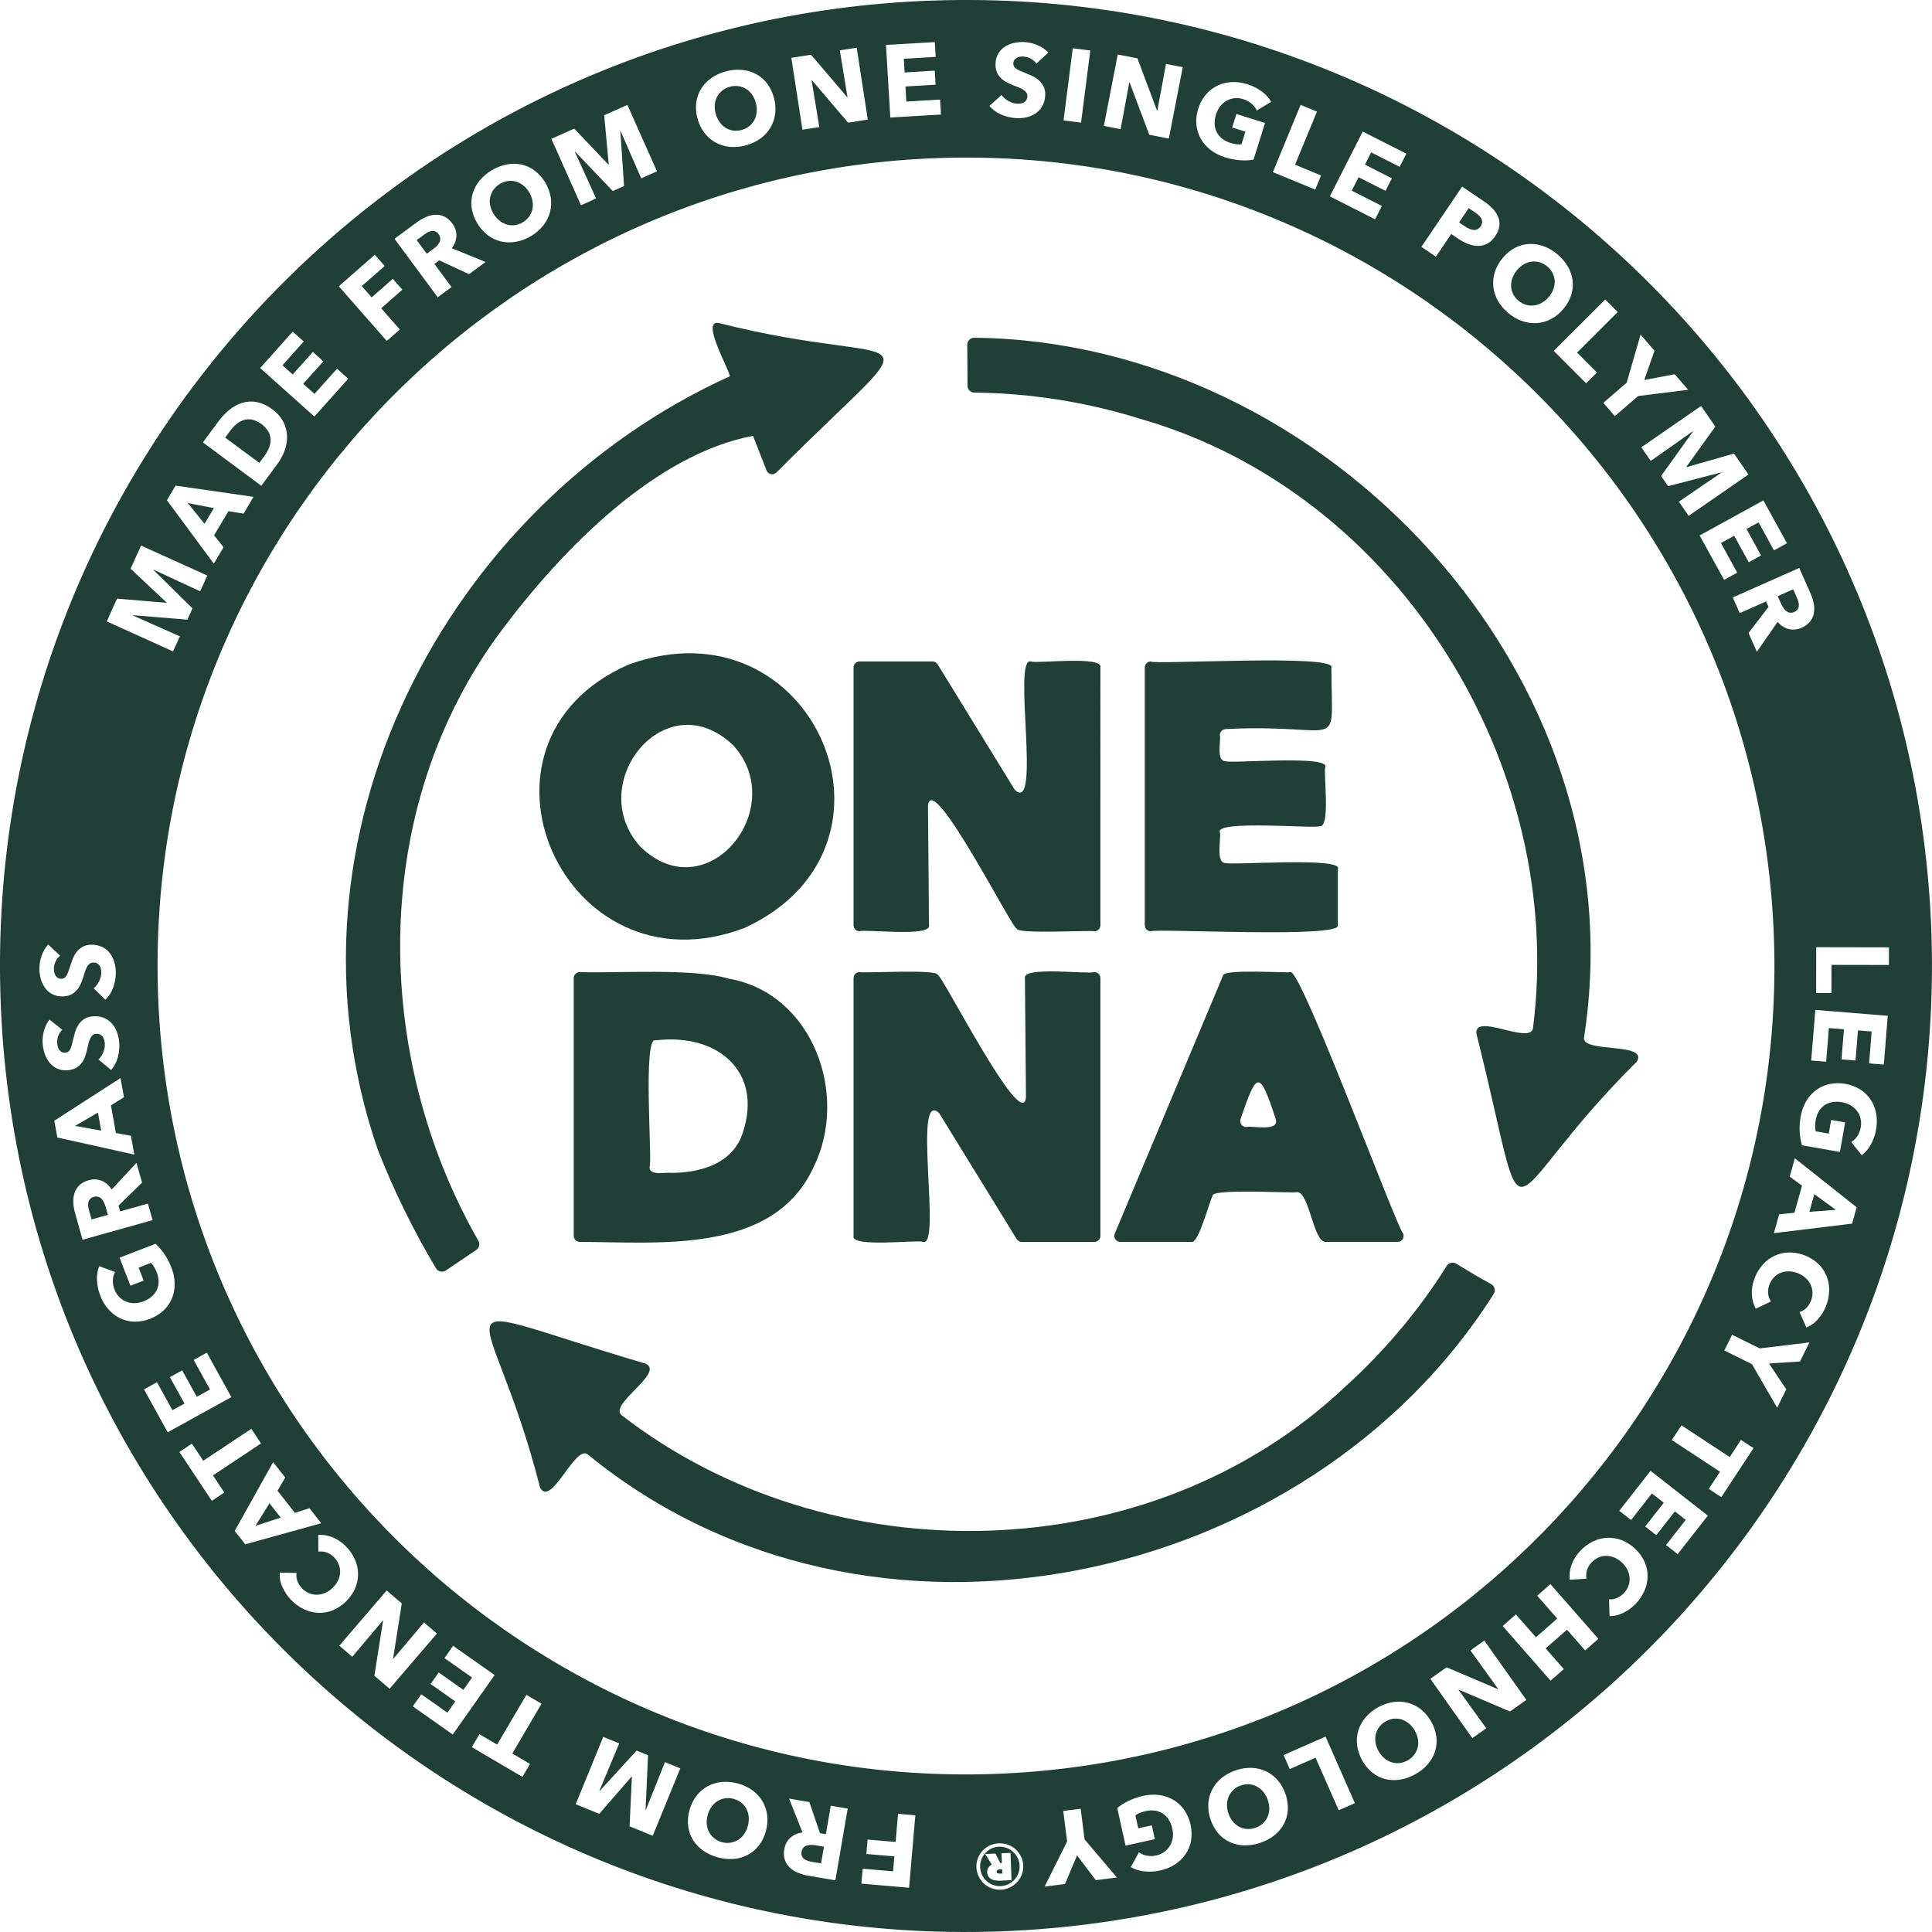
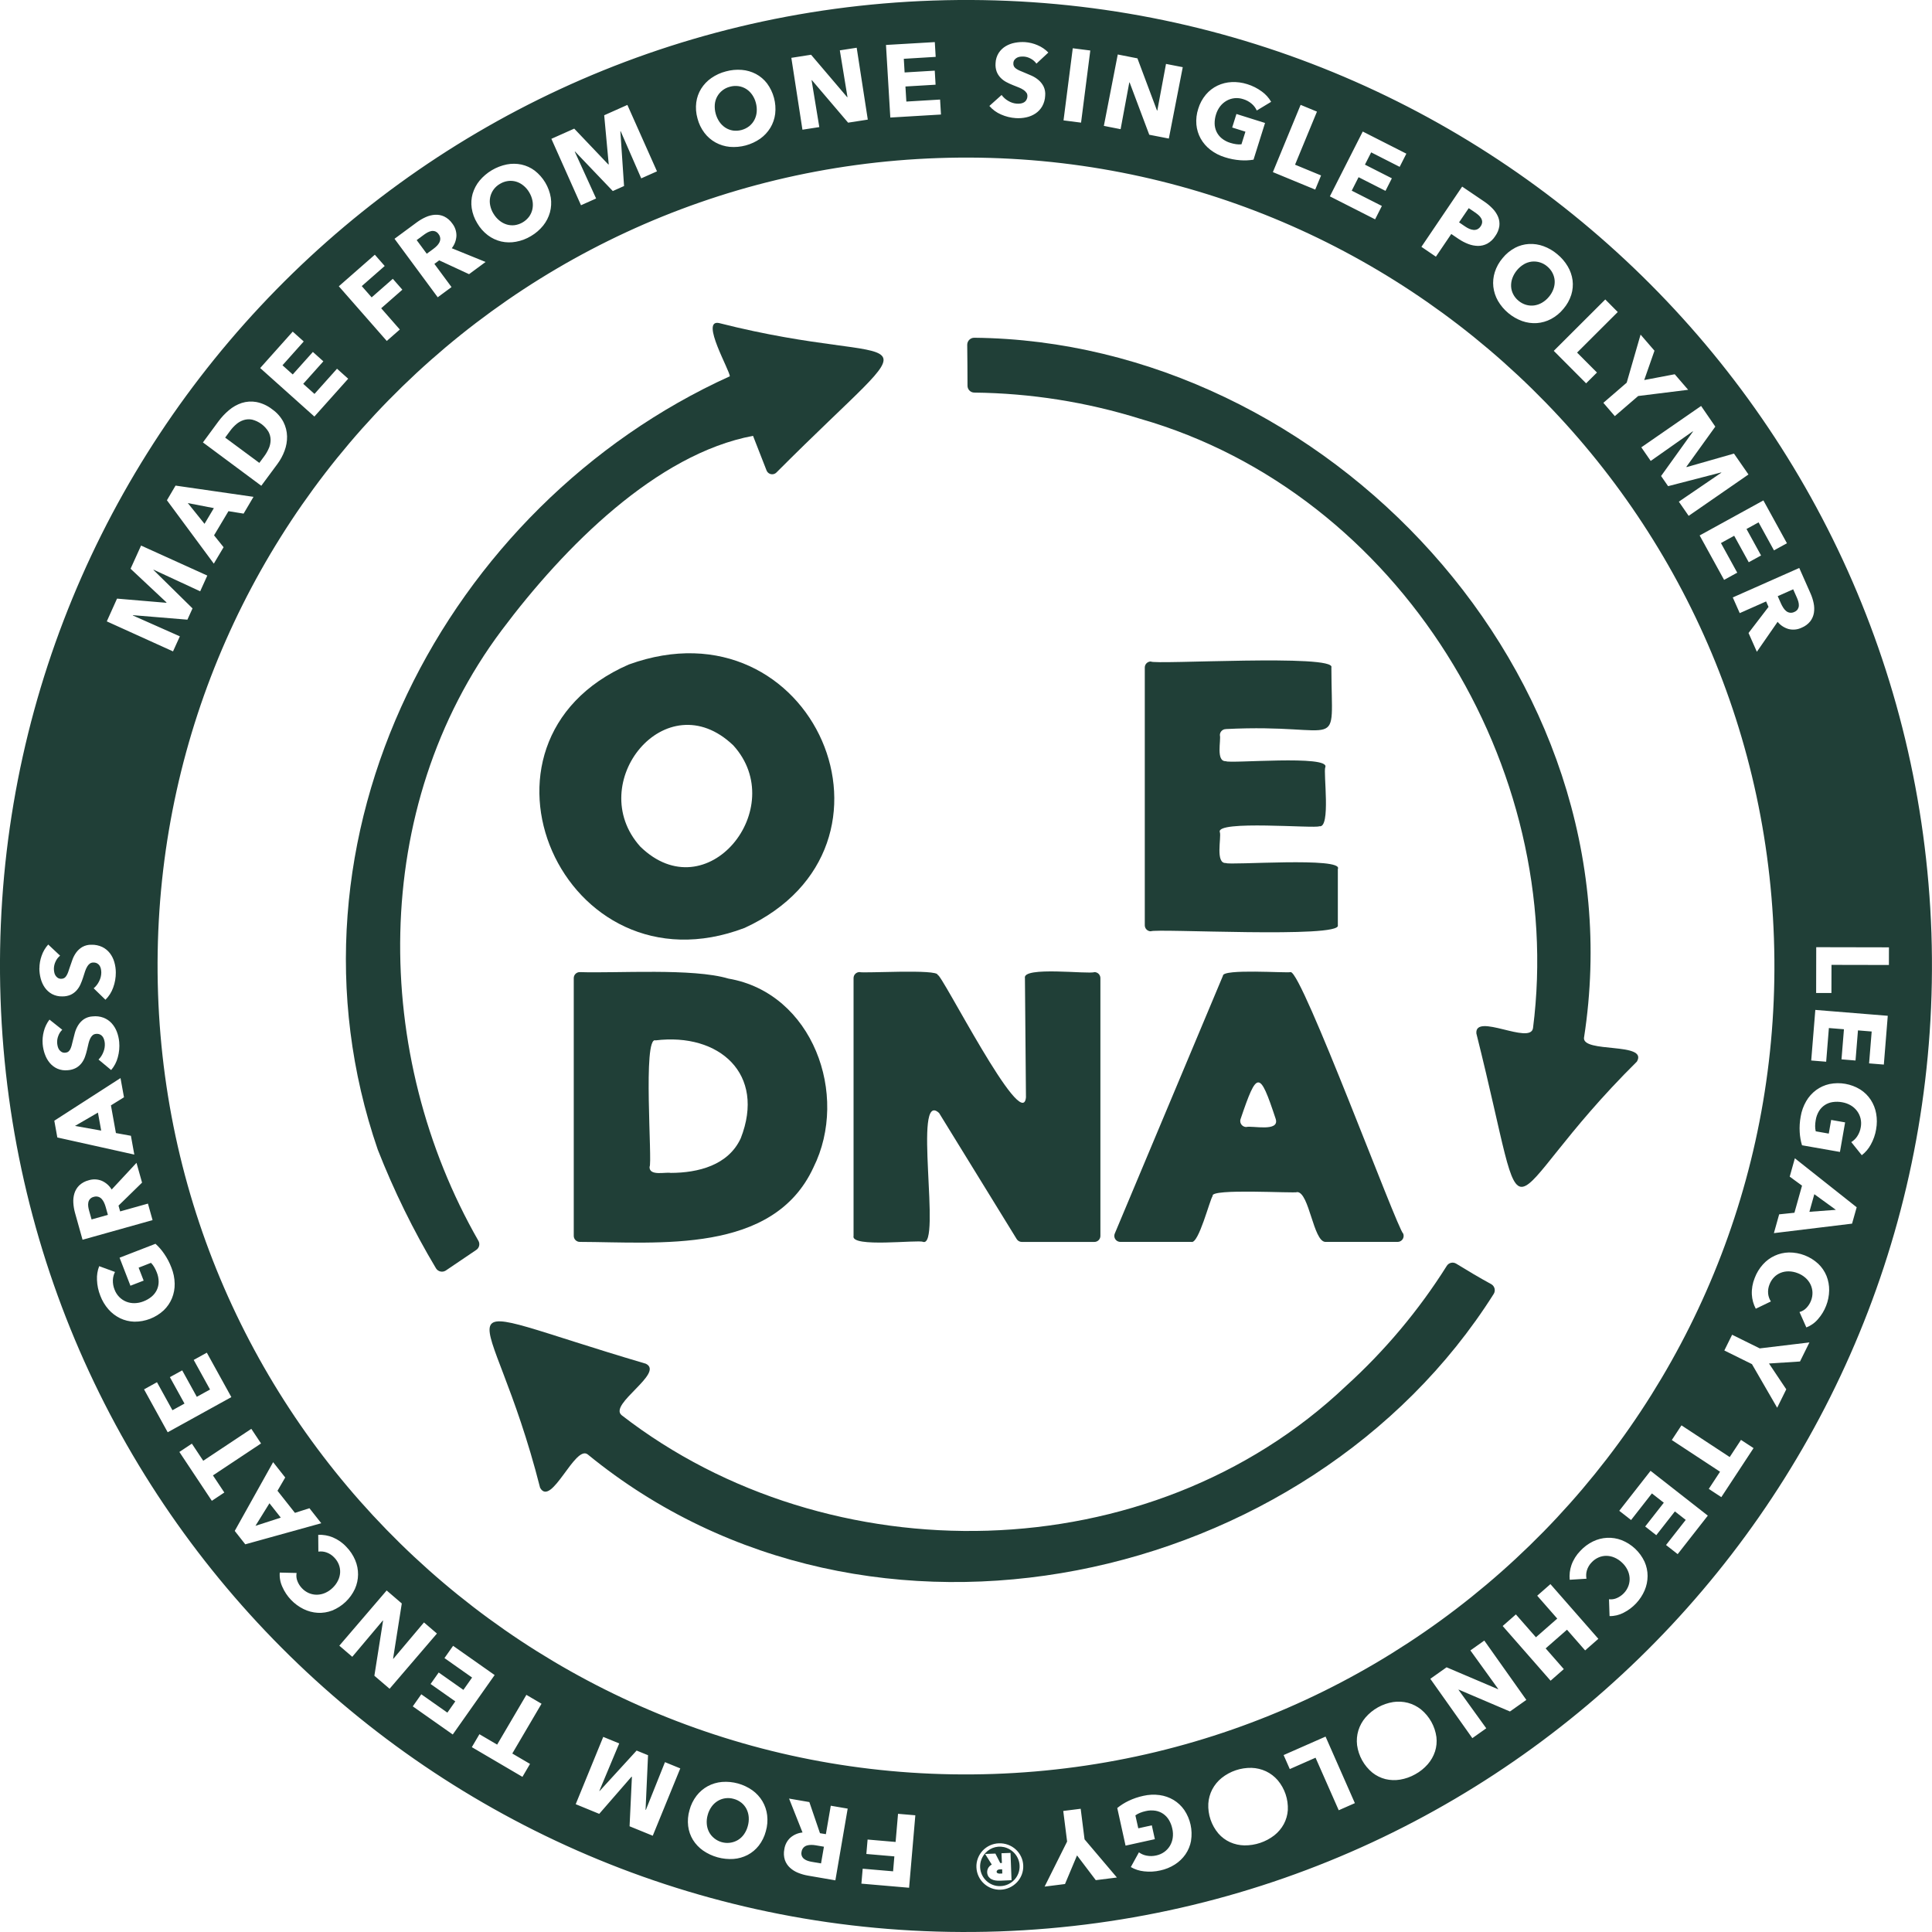
<svg xmlns="http://www.w3.org/2000/svg" xmlns:xlink="http://www.w3.org/1999/xlink" version="1.1" id="Laag_1" x="0px" y="0px" viewBox="0 0 200 200" xml:space="preserve">
  <g>
    <defs>
      <rect id="SVGID_1_" width="200" height="200" />
    </defs>
    <clipPath id="SVGID_00000061445960671623226340000016420264061183102617_">
      <use xlink:href="#SVGID_1_" overflow="visible" />
    </clipPath>
    <g id="Group_29" clip-path="url(#SVGID_00000061445960671623226340000016420264061183102617_)">
      <path id="Path_51" fill="#203F37" d="M65.091,68.789c-18.372,8.027-6.772,34.41,11.993,27.267 c18.26-8.407,7.086-34.183-11.993-27.266 M75.908,77.158c5.9,6.483-2.738,17.2-9.626,10.482 C60.397,81.094,68.932,70.495,75.908,77.158" />
-       <path id="Path_52" fill="#203F37" d="M105.054,81.769l-7.988-12.995c-0.112-0.185-0.313-0.299-0.53-0.3h-7.554 c-0.344,0-0.622,0.278-0.622,0.622l0,0v26.687c0,0.344,0.278,0.622,0.622,0.622l0,0c0.534-0.25,7.489,0.638,7.189-0.627 l-0.106-12.375c0.38-3.811,8.857,13.042,9.18,12.706c-0.084,0.642,7.76,0.151,8.046,0.3c0.343-0.001,0.621-0.28,0.622-0.623V69.1 c0.352-1.259-6.744-0.373-7.189-0.623C104.77,67.857,107.848,84.377,105.054,81.769" />
      <path id="Path_53" fill="#203F37" d="M126.904,75.472c12.385-0.626,10.937,2.805,10.92-6.371 c0.546-1.424-18.349-0.27-18.693-0.623c-0.344,0-0.623,0.279-0.623,0.623l0,0v26.683c0,0.344,0.279,0.623,0.623,0.623l0,0 c0.485-0.31,19.778,0.752,19.362-0.622v-5.824c0.659-1.283-11.3-0.361-11.59-0.622c-1.113,0.074-0.456-2.633-0.622-3.185 c-0.525-1.287,9.93-0.358,10.289-0.622c1.226,0.255,0.4-5.614,0.624-6.111c0.529-1.3-9.934-0.351-10.291-0.623 c-1.055,0.049-0.486-2.149-0.622-2.7c0.001-0.343,0.279-0.621,0.622-0.622" />
      <path id="Path_54" fill="#203F37" d="M84.207,120.854c3.74-7.514-0.086-18.063-8.8-19.55c-3.67-1.1-11.545-0.541-15.39-0.672 c-0.344,0-0.622,0.278-0.622,0.622l0,0v26.683c0,0.344,0.278,0.622,0.622,0.623C68.198,128.587,80.05,129.866,84.207,120.854 M76.682,117.835c-1.287,2.792-4.4,3.578-7.257,3.583c-0.532-0.11-2.219,0.358-2.183-0.623c0.315-0.388-0.734-13.6,0.622-13.095 C74.459,106.892,79.291,111.172,76.682,117.835" />
      <path id="Path_55" fill="#203F37" d="M97.219,115.227l8.026,13.038c0.112,0.186,0.313,0.299,0.53,0.3h7.515 c0.344,0,0.623-0.279,0.623-0.623l0,0v-26.687c0-0.344-0.279-0.623-0.623-0.623l0,0c-0.534,0.251-7.489-0.637-7.189,0.627 l0.106,12.333c-0.354,3.84-8.832-13.01-9.142-12.663c0.09-0.642-7.8-0.152-8.082-0.3c-0.344,0-0.623,0.279-0.623,0.623l0,0v26.683 c-0.351,1.26,6.744,0.373,7.19,0.623c1.955,0.621-1.126-15.939,1.669-13.335" />
      <path id="Path_56" fill="#203F37" d="M134.299,123.402c1.239,0.075,1.651,5.084,2.889,5.159h7.493 c0.344,0,0.623-0.279,0.623-0.623c0-0.082-0.016-0.163-0.047-0.238c-0.6-0.427-10.51-27.237-11.654-27.067 c-0.387,0.117-7.07-0.374-7.007,0.381l-11.195,26.683c-0.133,0.317,0.016,0.682,0.334,0.815c0.076,0.032,0.159,0.049,0.241,0.049 h7.348c0.754,0.261,1.921-4.405,2.211-4.754c-0.316-0.809,8.508-0.25,8.765-0.4 M128.428,115.833c1.705-5.029,1.961-5.055,3.633,0 c0.427,1.383-2.454,0.668-3.049,0.834c-0.344,0-0.623-0.279-0.623-0.623c0-0.074,0.013-0.147,0.039-0.216" />
      <path id="Path_57" fill="#203F37" d="M163.981,107.392c5.823-37.624-26.82-72.064-63.125-72.428 c-0.401-0.002-0.727,0.322-0.729,0.723c0,0.004,0,0.007,0,0.011c0.016,1.412,0.029,2.823,0.029,4.234 c-0.001,0.389,0.311,0.705,0.7,0.709c5.829,0.063,11.617,0.978,17.181,2.714c26.941,7.737,44.106,36.171,40.66,63.075 c-0.272,1.77-6.039-1.626-5.864,0.55c5.872,23.427,1.483,17.907,16.618,2.916c1.2-2.052-5.713-0.837-5.475-2.5" />
      <path id="Path_58" fill="#203F37" d="M150.745,130.814c-0.333-0.205-0.769-0.103-0.976,0.229c-2.895,4.6-6.404,8.783-10.43,12.433 c-20.339,19.288-53.549,19.65-74.984,3.027c-1.386-1.132,4.466-4.378,2.5-5.332c-23.166-6.829-16.183-7.809-10.945,12.84 c1.159,2.076,3.621-4.5,4.936-3.447c29.136,23.84,74.651,13.678,93.783-16.619c0.211-0.339,0.107-0.785-0.233-0.996 c-0.013-0.008-0.027-0.016-0.04-0.023C153.131,132.26,151.934,131.544,150.745,130.814" />
      <path id="Path_59" fill="#203F37" d="M74.422,33.44c-1.96-0.387,1.174,4.986,1.125,5.513 c-29.385,13.339-47.555,47.751-36.441,80.056c1.668,4.254,3.683,8.363,6.026,12.286c0.21,0.342,0.657,0.45,1,0.241 c0.008-0.005,0.016-0.01,0.024-0.016c1.054-0.706,2.1-1.421,3.15-2.131c0.31-0.209,0.405-0.623,0.217-0.946 c-10.987-19.17-11.373-44.8,2.418-63.208c6.492-8.67,16.038-18.238,26.012-20.117l1.4,3.582c0.126,0.321,0.488,0.479,0.809,0.354 c0.079-0.031,0.151-0.078,0.211-0.138C97.085,32.152,94.764,38.605,74.422,33.44" />
      <path id="Path_60" fill="#203F37" d="M187.818,123.623l-0.51,1.823l2.74-0.205L187.818,123.623z" />
      <path id="Path_61" fill="#203F37" d="M184.599,62.91c0.08,0.127,0.18,0.241,0.294,0.338c0.239,0.204,0.578,0.244,0.857,0.1 c0.141-0.055,0.263-0.152,0.349-0.277c0.069-0.111,0.109-0.237,0.117-0.367c0.005-0.139-0.011-0.277-0.049-0.411 c-0.038-0.137-0.086-0.27-0.143-0.4l-0.394-0.888l-1.6,0.71l0.351,0.792c0.063,0.139,0.137,0.273,0.221,0.4" />
      <path id="Path_62" fill="#203F37" d="M27.833,46.402c0.117-0.271,0.178-0.564,0.18-0.859c-0.002-0.297-0.077-0.588-0.219-0.849 c-0.38-0.625-0.99-1.077-1.7-1.256c-0.288-0.056-0.586-0.04-0.867,0.047c-0.277,0.089-0.534,0.231-0.756,0.42 c-0.234,0.198-0.444,0.422-0.626,0.668L23.308,45.3l3.537,2.618l0.513-0.692c0.189-0.254,0.347-0.531,0.47-0.823" />
      <path id="Path_63" fill="#203F37" d="M103.462,193.521c-0.077,0-0.151,0.027-0.21,0.077c-0.053,0.044-0.083,0.109-0.08,0.178 c0.005,0.06,0.044,0.112,0.1,0.134c0.065,0.034,0.137,0.05,0.21,0.046l0.275-0.012l-0.016-0.435L103.462,193.521z" />
      <path id="Path_64" fill="#203F37" d="M45.487,25.089c0.065-0.126,0.096-0.268,0.088-0.41c-0.013-0.164-0.075-0.321-0.178-0.449 c-0.084-0.126-0.205-0.223-0.346-0.279c-0.123-0.044-0.255-0.056-0.384-0.035c-0.137,0.025-0.269,0.071-0.391,0.137 c-0.124,0.067-0.244,0.142-0.358,0.225l-0.784,0.578l1.043,1.41l0.7-0.513c0.123-0.091,0.239-0.191,0.347-0.3 c0.106-0.107,0.195-0.228,0.266-0.361" />
      <path id="Path_65" fill="#203F37" d="M74.481,12.621c0.165,0.239,0.375,0.443,0.619,0.6c0.236,0.15,0.501,0.25,0.777,0.293 c0.599,0.081,1.206-0.082,1.684-0.453c0.219-0.176,0.4-0.395,0.532-0.643c0.135-0.258,0.216-0.54,0.24-0.83 c0.027-0.319-0.003-0.641-0.089-0.95c-0.078-0.302-0.21-0.588-0.39-0.843c-0.165-0.235-0.373-0.435-0.615-0.589 c-0.238-0.148-0.504-0.245-0.782-0.286c-0.299-0.043-0.603-0.024-0.894,0.058c-0.568,0.143-1.051,0.518-1.33,1.033 c-0.135,0.254-0.216,0.533-0.238,0.819C73.951,11.465,74.122,12.096,74.481,12.621" />
      <path id="Path_66" fill="#203F37" d="M51.075,22.102c0.161,0.278,0.371,0.524,0.62,0.727c0.223,0.185,0.48,0.324,0.757,0.41 c0.268,0.08,0.549,0.105,0.827,0.071c0.599-0.084,1.14-0.406,1.5-0.892c0.163-0.229,0.277-0.489,0.337-0.764 c0.059-0.284,0.062-0.578,0.007-0.863c-0.06-0.315-0.177-0.616-0.344-0.89c-0.157-0.268-0.362-0.505-0.605-0.7 c-0.221-0.182-0.477-0.318-0.751-0.4c-0.269-0.077-0.552-0.099-0.83-0.063c-0.299,0.04-0.586,0.142-0.843,0.3 c-0.509,0.291-0.872,0.783-1,1.356c-0.062,0.28-0.065,0.571-0.008,0.852c0.06,0.305,0.173,0.598,0.335,0.864" />
      <path id="Path_67" fill="#203F37" d="M199.941,96.6C198.064,41.403,151.796-1.821,96.6,0.057S-1.821,48.201,0.057,103.398 s48.145,98.421,103.341,96.543c0.001,0,0.002,0,0.002,0C158.568,198.001,201.755,151.772,199.941,96.6 M187.42,61.42 c0.145,0.325,0.255,0.664,0.327,1.013c0.07,0.329,0.081,0.668,0.031,1c-0.052,0.32-0.182,0.623-0.377,0.882 c-0.236,0.293-0.544,0.521-0.893,0.662c-0.418,0.202-0.893,0.253-1.344,0.143c-0.45-0.125-0.85-0.387-1.146-0.748l-2.148,3.1 l-0.862-1.945l2.069-2.7l-0.25-0.567l-2.731,1.21l-0.719-1.624l6.882-3.05L187.42,61.42z M184.983,56.237l-1.342,0.738l-1.594-2.9 l-1.249,0.687l1.507,2.741l-1.276,0.7l-1.507-2.74l-1.371,0.754l1.686,3.065l-1.359,0.748l-2.532-4.6l6.6-3.627L184.983,56.237z M177.568,44.163l-2.993,4.157l0.025,0.035l4.9-1.4l1.5,2.163l-6.19,4.283l-1.017-1.469l4.4-3l-0.017-0.026l-5.495,1.421 l-0.726-1.05l3.3-4.6l-0.018-0.027l-4.356,3.066l-0.973-1.409l6.19-4.281L177.568,44.163z M169.832,34.639l1.439,1.667 l-1.062,3.036l3.159-0.6l1.389,1.61l-5.174,0.643l-2.417,2.083L165.98,41.7l2.415-2.084L169.832,34.639z M167.469,32.3l-4.21,4.2 l2.058,2.064l-1.123,1.118l-3.348-3.361L166.178,31L167.469,32.3z M156.829,25.657c0.45-0.235,0.944-0.371,1.451-0.4 c0.51-0.026,1.02,0.051,1.5,0.226c0.523,0.19,1.007,0.472,1.431,0.833c0.432,0.353,0.798,0.78,1.082,1.26 c0.262,0.441,0.432,0.931,0.5,1.439c0.062,0.504,0.016,1.015-0.134,1.5c-0.17,0.533-0.445,1.026-0.809,1.451 c-0.353,0.434-0.789,0.793-1.282,1.057c-0.455,0.241-0.955,0.386-1.468,0.424c-0.516,0.034-1.033-0.037-1.52-0.209 c-1.057-0.382-1.947-1.124-2.513-2.095c-0.255-0.448-0.417-0.943-0.477-1.455c-0.056-0.512-0.004-1.029,0.152-1.52 c0.17-0.533,0.445-1.026,0.809-1.451c0.351-0.436,0.787-0.795,1.281-1.057 M151.362,19.317l2.289,1.551 c0.322,0.216,0.619,0.467,0.886,0.749c0.236,0.246,0.424,0.535,0.554,0.85c0.119,0.299,0.16,0.623,0.12,0.942 c-0.056,0.372-0.201,0.726-0.423,1.03c-0.205,0.326-0.488,0.596-0.825,0.783c-0.294,0.155-0.622,0.236-0.954,0.234 c-0.349-0.005-0.695-0.073-1.02-0.2c-0.354-0.137-0.691-0.314-1.005-0.527l-0.748-0.507l-1.592,2.35l-1.5-1.02L151.362,19.317z M141.071,13.617l4.514,2.291l-0.692,1.365l-2.95-1.5l-0.645,1.271l2.787,1.415l-0.659,1.3l-2.787-1.416l-0.708,1.395l3.12,1.583 l-0.7,1.384l-4.683-2.378L141.071,13.617z M134.64,10.855l1.692,0.7l-2.268,5.494l2.693,1.113l-0.605,1.465l-4.384-1.81 L134.64,10.855z M124.04,11.264c0.16-0.538,0.429-1.038,0.79-1.468c0.33-0.392,0.739-0.709,1.2-0.931 c0.462-0.22,0.964-0.344,1.475-0.367c0.547-0.025,1.094,0.048,1.615,0.217c0.539,0.165,1.046,0.421,1.5,0.756 c0.395,0.283,0.725,0.647,0.969,1.068l-1.488,0.9c-0.12-0.266-0.297-0.502-0.519-0.692c-0.257-0.222-0.558-0.387-0.884-0.483 c-0.288-0.095-0.593-0.129-0.895-0.1c-0.287,0.029-0.564,0.117-0.816,0.257c-0.257,0.145-0.484,0.339-0.666,0.571 c-0.197,0.254-0.345,0.542-0.438,0.849c-0.101,0.309-0.149,0.633-0.144,0.958c0.005,0.293,0.074,0.582,0.2,0.847 c0.128,0.265,0.314,0.498,0.543,0.683c0.262,0.21,0.563,0.367,0.885,0.462c0.194,0.061,0.392,0.106,0.593,0.136 c0.184,0.027,0.37,0.031,0.555,0.012l0.411-1.308l-1.37-0.431l0.439-1.4l2.962,0.93l-1.193,3.8 c-0.454,0.074-0.915,0.094-1.373,0.059c-0.541-0.04-1.076-0.144-1.592-0.311c-0.543-0.164-1.051-0.426-1.5-0.772 c-0.41-0.316-0.752-0.711-1.006-1.162c-0.246-0.447-0.397-0.941-0.443-1.449c-0.047-0.554,0.019-1.111,0.193-1.639 M115.71,5.64 l2.036,0.4l2.024,5.4l0.034,0.006l0.9-4.829l1.734,0.337l-1.441,7.389l-2.026-0.394l-2.033-5.412l-0.033-0.006l-0.9,4.841 l-1.734-0.339L115.71,5.64z M111.052,4.996l1.815,0.232l-0.956,7.468l-1.815-0.233L111.052,4.996z M106.26,9.612 c-0.074-0.115-0.171-0.213-0.284-0.29c-0.149-0.101-0.309-0.187-0.476-0.254c-0.19-0.079-0.406-0.165-0.649-0.259 c-0.236-0.093-0.466-0.2-0.689-0.32c-0.219-0.117-0.418-0.268-0.589-0.447c-0.174-0.182-0.311-0.397-0.4-0.632 c-0.1-0.281-0.138-0.579-0.112-0.876c0.014-0.374,0.126-0.738,0.324-1.056c0.183-0.281,0.428-0.517,0.715-0.69 c0.296-0.177,0.621-0.299,0.96-0.361c0.349-0.067,0.706-0.089,1.061-0.067c0.443,0.032,0.878,0.14,1.285,0.317 c0.421,0.176,0.801,0.435,1.118,0.762l-1.233,1.148c-0.151-0.214-0.35-0.389-0.582-0.511c-0.217-0.124-0.459-0.199-0.709-0.22 c-0.122-0.007-0.245-0.004-0.367,0.009c-0.119,0.011-0.235,0.045-0.342,0.1c-0.103,0.053-0.193,0.128-0.265,0.218 c-0.078,0.104-0.122,0.231-0.124,0.361c-0.011,0.111,0.01,0.223,0.059,0.323c0.055,0.095,0.13,0.176,0.22,0.237 c0.112,0.078,0.231,0.145,0.356,0.2c0.137,0.062,0.294,0.127,0.467,0.195c0.249,0.101,0.509,0.211,0.778,0.331 c0.263,0.117,0.508,0.27,0.727,0.457c0.217,0.185,0.396,0.412,0.524,0.667c0.14,0.297,0.196,0.626,0.163,0.953 c-0.015,0.386-0.121,0.763-0.309,1.1c-0.171,0.296-0.407,0.549-0.691,0.739c-0.289,0.192-0.612,0.328-0.952,0.4 c-0.355,0.078-0.719,0.105-1.081,0.082c-0.533-0.033-1.056-0.162-1.544-0.38c-0.462-0.199-0.872-0.499-1.2-0.88l1.266-1.135 c0.184,0.251,0.42,0.461,0.691,0.614c0.268,0.163,0.57,0.261,0.883,0.284c0.134,0.01,0.268,0.004,0.4-0.017 c0.121-0.017,0.237-0.057,0.343-0.117c0.1-0.058,0.184-0.141,0.244-0.24c0.066-0.115,0.104-0.244,0.108-0.377 c0.012-0.128-0.017-0.257-0.083-0.367 M96.771,4.358l0.091,1.529l-3.3,0.2L93.645,7.5l3.121-0.186l0.086,1.454l-3.121,0.186 l0.094,1.56l3.492-0.208l0.093,1.55l-5.245,0.312l-0.448-7.514L96.771,4.358z M83.961,5.667L87.7,10.06h0.032l-0.793-4.848 l1.746-0.27l1.149,7.44l-2.038,0.316l-3.748-4.4h-0.033l0.8,4.859l-1.746,0.27l-1.149-7.44L83.961,5.667z M72.078,10.6 c0.066-0.503,0.238-0.987,0.505-1.418c0.273-0.433,0.63-0.807,1.05-1.1c0.457-0.318,0.967-0.552,1.506-0.69 c0.537-0.149,1.097-0.202,1.653-0.157c0.511,0.041,1.009,0.185,1.463,0.423c0.447,0.239,0.838,0.571,1.147,0.973 c0.67,0.907,0.972,2.034,0.845,3.154c-0.064,0.511-0.235,1.002-0.5,1.443c-0.269,0.442-0.625,0.825-1.047,1.126 c-0.921,0.644-2.039,0.944-3.159,0.848c-0.513-0.05-1.011-0.203-1.464-0.45c-0.45-0.25-0.844-0.59-1.155-1 c-0.338-0.447-0.583-0.957-0.721-1.5c-0.152-0.538-0.194-1.101-0.124-1.656 M59.444,13.316l3.531,3.71l0.04-0.017l-0.469-5.077 l2.4-1.071l3.065,6.876l-1.631,0.727l-2.13-4.882l-0.03,0.012l0.382,5.663l-1.165,0.52l-3.908-4.09l-0.03,0.012l2.21,4.848 l-1.564,0.7l-3.066-6.876L59.444,13.316z M48.934,20.037c0.146-0.49,0.388-0.946,0.713-1.34c0.721-0.859,1.712-1.449,2.811-1.673 c0.503-0.099,1.021-0.095,1.522,0.011c0.496,0.109,0.963,0.322,1.37,0.626c0.889,0.69,1.484,1.69,1.668,2.8 c0.076,0.509,0.046,1.029-0.088,1.526c-0.139,0.498-0.377,0.962-0.7,1.365c-0.351,0.435-0.778,0.803-1.261,1.085 c-0.476,0.289-1.002,0.489-1.55,0.588c-0.508,0.096-1.03,0.088-1.534-0.025c-0.501-0.118-0.973-0.339-1.384-0.649 c-0.447-0.339-0.821-0.765-1.101-1.251c-0.293-0.476-0.487-1.007-0.57-1.56c-0.073-0.501-0.039-1.013,0.1-1.5 M43.147,23.017 c0.286-0.211,0.594-0.392,0.918-0.538c0.305-0.14,0.633-0.223,0.968-0.246c0.324-0.02,0.649,0.041,0.944,0.176 c0.338,0.166,0.628,0.417,0.842,0.727c0.287,0.364,0.439,0.816,0.43,1.28c-0.024,0.466-0.192,0.914-0.481,1.281l3.5,1.422 l-1.712,1.264l-3.089-1.432l-0.5,0.368l1.774,2.4l-1.429,1.055l-4.472-6.055L43.147,23.017z M38.802,26.368l1.023,1.167 l-2.375,2.082l1.023,1.167l2.192-1.921l0.987,1.127l-2.191,1.922l1.928,2.2l-1.351,1.184l-4.963-5.66L38.802,26.368z M30.302,34.329l1.14,1.02l-2.2,2.465l1.062,0.95l2.085-2.331l1.085,0.972l-2.084,2.331l1.165,1.043l2.333-2.609l1.157,1.036 l-3.5,3.915L26.934,38.1L30.302,34.329z M22.617,43.615c0.316-0.426,0.68-0.814,1.087-1.155c0.388-0.33,0.836-0.583,1.319-0.744 c0.487-0.155,1.005-0.19,1.509-0.1c0.606,0.119,1.174,0.381,1.658,0.764c0.483,0.339,0.878,0.787,1.153,1.309 c0.233,0.46,0.361,0.966,0.373,1.481c0.01,0.512-0.079,1.021-0.26,1.5c-0.18,0.486-0.428,0.944-0.737,1.36l-1.671,2.257 L21.007,45.8L22.617,43.615z M18.173,50.269l8.069,1.164l-1.024,1.737l-1.568-0.253l-1.491,2.5l0.987,1.231l-1.012,1.7 l-4.854-6.561L18.173,50.269z M12.115,61.969l5.105,0.432l0.016-0.039l-3.719-3.486l1.087-2.4l6.856,3.107l-0.737,1.629 L15.9,58.975L15.885,59l4.045,3.982l-0.53,1.166l-5.637-0.465l-0.014,0.029l4.869,2.161l-0.707,1.559l-6.856-3.107L12.115,61.969z M4.08,100.246c0.002-0.443,0.078-0.883,0.227-1.3c0.147-0.432,0.38-0.83,0.685-1.169l1.229,1.153 c-0.203,0.165-0.364,0.375-0.47,0.614c-0.11,0.228-0.168,0.477-0.172,0.73c0.001,0.123,0.013,0.245,0.035,0.366 c0.019,0.119,0.061,0.232,0.124,0.335c0.061,0.098,0.141,0.183,0.235,0.249c0.11,0.07,0.238,0.105,0.368,0.1 c0.111,0.003,0.221-0.025,0.317-0.082c0.092-0.062,0.169-0.145,0.223-0.242c0.07-0.116,0.129-0.239,0.174-0.367 c0.053-0.142,0.107-0.3,0.162-0.48c0.083-0.256,0.176-0.523,0.278-0.8c0.096-0.271,0.231-0.526,0.4-0.758 c0.17-0.229,0.384-0.422,0.63-0.567c0.287-0.159,0.612-0.238,0.94-0.228c0.387-0.012,0.772,0.068,1.122,0.233 c0.307,0.15,0.576,0.369,0.786,0.639c0.21,0.276,0.367,0.589,0.461,0.923c0.102,0.349,0.154,0.71,0.155,1.074 c0.004,0.534-0.089,1.063-0.273,1.564c-0.167,0.475-0.441,0.906-0.8,1.259l-1.218-1.184c0.237-0.201,0.43-0.45,0.564-0.731 c0.144-0.278,0.221-0.587,0.224-0.9c-0.001-0.132-0.016-0.264-0.044-0.393c-0.026-0.12-0.074-0.233-0.142-0.335 c-0.065-0.096-0.153-0.174-0.256-0.227c-0.119-0.059-0.25-0.087-0.383-0.082c-0.129-0.003-0.255,0.035-0.361,0.108 c-0.109,0.082-0.201,0.186-0.269,0.305c-0.092,0.155-0.167,0.319-0.222,0.49c-0.066,0.2-0.138,0.417-0.214,0.667 c-0.077,0.241-0.168,0.477-0.272,0.708c-0.103,0.227-0.24,0.436-0.407,0.62c-0.169,0.184-0.373,0.334-0.6,0.439 c-0.273,0.118-0.568,0.176-0.865,0.169c-0.374,0.012-0.745-0.073-1.075-0.249c-0.293-0.163-0.546-0.391-0.738-0.666 c-0.196-0.283-0.339-0.599-0.424-0.933c-0.091-0.344-0.138-0.698-0.14-1.053 M4.641,109.126c-0.118-0.335-0.193-0.683-0.224-1.037 c-0.036-0.443,0.004-0.889,0.117-1.319c0.111-0.443,0.311-0.858,0.588-1.221l1.324,1.051c-0.189,0.18-0.332,0.403-0.417,0.65 c-0.091,0.236-0.129,0.489-0.111,0.741c0.011,0.123,0.032,0.244,0.064,0.363c0.03,0.116,0.081,0.226,0.151,0.323 c0.068,0.093,0.156,0.171,0.256,0.228c0.114,0.062,0.245,0.086,0.373,0.069c0.112-0.006,0.22-0.043,0.312-0.108 c0.084-0.068,0.153-0.154,0.2-0.251c0.059-0.123,0.107-0.251,0.142-0.382c0.041-0.146,0.082-0.31,0.122-0.491 c0.063-0.262,0.132-0.534,0.21-0.819c0.076-0.278,0.191-0.543,0.342-0.788c0.151-0.243,0.348-0.453,0.581-0.618 c0.273-0.182,0.59-0.285,0.917-0.3c0.385-0.044,0.775,0.003,1.138,0.139c0.319,0.125,0.604,0.321,0.835,0.573 c0.232,0.258,0.414,0.556,0.536,0.881c0.13,0.339,0.211,0.694,0.243,1.056c0.048,0.532-0.001,1.068-0.144,1.583 c-0.126,0.487-0.362,0.939-0.69,1.321l-1.306-1.086c0.22-0.22,0.39-0.484,0.5-0.775c0.121-0.289,0.172-0.603,0.149-0.916 c-0.012-0.131-0.038-0.261-0.078-0.387c-0.034-0.117-0.09-0.226-0.166-0.321c-0.072-0.091-0.167-0.162-0.274-0.206 c-0.123-0.049-0.256-0.067-0.388-0.052c-0.129,0.008-0.252,0.056-0.352,0.138c-0.102,0.092-0.185,0.203-0.244,0.326 c-0.078,0.162-0.137,0.331-0.178,0.506c-0.05,0.2-0.103,0.427-0.159,0.682c-0.057,0.247-0.128,0.491-0.214,0.729 c-0.083,0.234-0.202,0.453-0.353,0.649c-0.154,0.199-0.346,0.365-0.565,0.488c-0.262,0.141-0.552,0.223-0.849,0.241 c-0.372,0.044-0.749-0.012-1.093-0.16c-0.305-0.138-0.574-0.343-0.788-0.6c-0.22-0.266-0.389-0.569-0.5-0.895 M5.622,116.016 l6.853-4.414l0.36,1.988l-1.351,0.838L12,117.293l1.552,0.282l0.352,1.947l-7.969-1.771L5.622,116.016z M7.77,125.571 c-0.097-0.342-0.156-0.693-0.178-1.048c-0.023-0.335,0.015-0.672,0.113-0.994c0.097-0.309,0.269-0.59,0.5-0.818 c0.275-0.257,0.612-0.439,0.978-0.529c0.442-0.139,0.919-0.12,1.349,0.053c0.428,0.188,0.787,0.504,1.028,0.905l2.57-2.764 l0.575,2.048l-2.436,2.38l0.168,0.6l2.877-0.807l0.48,1.71l-7.249,2.032L7.77,125.571z M12.434,136.464 c-0.46-0.224-0.871-0.538-1.208-0.923c-0.361-0.413-0.645-0.887-0.838-1.4c-0.21-0.525-0.328-1.081-0.348-1.646 c-0.026-0.485,0.053-0.97,0.229-1.422l1.635,0.6c-0.133,0.26-0.207,0.545-0.218,0.837c-0.013,0.34,0.046,0.679,0.175,0.994 c0.107,0.284,0.271,0.543,0.483,0.76c0.202,0.206,0.443,0.368,0.71,0.478c0.274,0.11,0.566,0.165,0.861,0.161 c0.321-0.004,0.639-0.067,0.937-0.187c0.304-0.114,0.587-0.277,0.838-0.484c0.226-0.187,0.41-0.419,0.539-0.683 c0.127-0.266,0.193-0.557,0.194-0.852c0-0.336-0.065-0.668-0.192-0.979c-0.073-0.19-0.162-0.374-0.265-0.55 c-0.093-0.16-0.206-0.308-0.337-0.439l-1.278,0.5l0.52,1.339l-1.369,0.53l-1.123-2.9l3.717-1.442 c0.34,0.308,0.643,0.656,0.9,1.036c0.308,0.447,0.56,0.929,0.752,1.437c0.211,0.526,0.325,1.087,0.335,1.654 c0.01,0.518-0.085,1.032-0.28,1.512c-0.195,0.472-0.486,0.897-0.855,1.25c-0.827,0.764-1.914,1.185-3.04,1.175 c-0.512-0.014-1.016-0.135-1.478-0.357 M14.911,143.826l1.34-0.739l1.6,2.9l1.247-0.689l-1.512-2.737l1.276-0.7l1.511,2.737 l1.369-0.756l-1.69-3.063l1.358-0.75l2.54,4.6l-6.59,3.639L14.911,143.826z M21.929,155.364l-3.36-5.059l1.294-0.858l1.176,1.771 l4.977-3.306l1.007,1.515l-4.978,3.307l1.177,1.771L21.929,155.364z M24.3,158.48l3.974-7.117l1.252,1.587l-0.8,1.374l1.806,2.287 l1.5-0.48l1.226,1.554l-7.867,2.182L24.3,158.48z M32.885,166.957c-0.511-0.031-1.01-0.164-1.468-0.391 c-0.978-0.485-1.753-1.3-2.19-2.3c-0.213-0.46-0.304-0.967-0.267-1.473l1.743,0.04c-0.051,0.284-0.022,0.577,0.086,0.845 c0.105,0.272,0.263,0.521,0.465,0.732c0.205,0.221,0.455,0.396,0.733,0.514c0.261,0.109,0.541,0.164,0.824,0.161 c0.287-0.005,0.57-0.066,0.834-0.18c0.288-0.124,0.551-0.3,0.776-0.519c0.233-0.218,0.425-0.476,0.566-0.762 c0.128-0.257,0.203-0.536,0.222-0.822c0.016-0.278-0.026-0.556-0.124-0.816c-0.105-0.276-0.266-0.528-0.472-0.74 c-0.222-0.242-0.499-0.427-0.808-0.537c-0.272-0.096-0.562-0.126-0.848-0.087l-0.013-1.738c0.517-0.022,1.032,0.068,1.51,0.265 c0.536,0.225,1.017,0.563,1.41,0.991c0.384,0.394,0.691,0.856,0.905,1.363c0.405,0.952,0.396,2.03-0.026,2.975 c-0.472,1.02-1.314,1.822-2.356,2.243c-0.478,0.184-0.989,0.264-1.5,0.236 M38.755,173.473l0.9-5.7l-0.024-0.02l-3.164,3.758 l-1.34-1.151l4.9-5.715l1.566,1.344l-0.9,5.71l0.024,0.02l3.173-3.765l1.341,1.149l-4.9,5.716L38.755,173.473z M42.731,176.643 l0.881-1.252l2.7,1.9l0.821-1.165l-2.558-1.8l0.839-1.19l2.557,1.8l0.9-1.277l-2.86-2.016l0.894-1.269l4.3,3.026l-4.335,6.154 L42.731,176.643z M54.868,182.6l-0.786,1.339l-5.238-3.075l0.786-1.339l1.834,1.077l3.027-5.152l1.568,0.921l-3.027,5.152 L54.868,182.6z M67.573,190.035l-2.4-0.979l0.242-5.117l-0.038-0.017l-3.345,3.847l-2.435-1l2.851-6.967l1.654,0.676l-2.057,4.914 l0.029,0.012l3.829-4.187l1.182,0.482l-0.256,5.651l0.03,0.013l1.979-4.947l1.584,0.648L67.573,190.035z M79.279,189.57 c-0.141,0.541-0.39,1.049-0.732,1.491c-0.313,0.4-0.707,0.729-1.157,0.965c-0.454,0.234-0.951,0.375-1.46,0.412 c-1.119,0.073-2.23-0.234-3.152-0.872c-0.419-0.295-0.775-0.671-1.046-1.106c-0.264-0.434-0.432-0.918-0.494-1.422 c-0.067-0.555-0.02-1.118,0.138-1.654c0.142-0.541,0.391-1.047,0.731-1.491c0.315-0.407,0.711-0.744,1.163-0.991 c0.456-0.244,0.957-0.392,1.473-0.436c1.12-0.087,2.236,0.221,3.152,0.872c0.418,0.303,0.77,0.687,1.034,1.13 c0.261,0.443,0.427,0.936,0.487,1.447C79.482,188.47,79.435,189.033,79.279,189.57 M86.478,194.652l-2.83-0.487 c-0.35-0.06-0.693-0.157-1.023-0.29c-0.313-0.123-0.6-0.302-0.848-0.529c-0.239-0.219-0.42-0.494-0.527-0.8 c-0.114-0.359-0.133-0.741-0.057-1.11c0.063-0.461,0.284-0.885,0.627-1.2c0.353-0.305,0.793-0.493,1.257-0.538l-1.393-3.51 l2.1,0.362l1.1,3.222l0.611,0.1l0.507-2.944l1.75,0.3L86.478,194.652z M94.109,195.419l-4.937-0.425l0.133-1.546l3.147,0.27 l0.132-1.546l-2.9-0.25l0.129-1.493l2.9,0.249l0.251-2.913l1.791,0.153L94.109,195.419z M16.361,102.849 c-1.573-46.192,34.598-84.914,80.79-86.487s84.914,34.598,86.487,80.79c1.573,46.192-34.597,84.913-80.789,86.487 c-46.192,1.574-84.914-34.597-86.488-80.789C16.361,102.85,16.361,102.849,16.361,102.849 M105.771,194.066 c-0.112,0.291-0.28,0.558-0.494,0.785c-0.215,0.228-0.472,0.413-0.756,0.545c-0.594,0.277-1.274,0.303-1.887,0.071 c-0.586-0.223-1.062-0.665-1.329-1.232c-0.138-0.292-0.215-0.61-0.226-0.933c-0.014-0.321,0.039-0.642,0.156-0.942 c0.111-0.288,0.276-0.553,0.486-0.78c0.437-0.465,1.041-0.739,1.679-0.761c0.325-0.013,0.649,0.039,0.954,0.152 c0.59,0.215,1.072,0.653,1.343,1.22c0.14,0.29,0.218,0.606,0.228,0.928C105.939,193.442,105.886,193.765,105.771,194.066 M113.435,194.633l-1.941-2.563l-1.245,2.964l-2.112,0.266l2.33-4.665l-0.4-3.165l1.805-0.227l0.4,3.165l3.349,3.951 L113.435,194.633z M123.3,190.552c-0.092,0.504-0.289,0.984-0.578,1.407c-0.293,0.421-0.667,0.779-1.1,1.053 c-0.462,0.294-0.973,0.503-1.509,0.616c-0.55,0.127-1.118,0.158-1.679,0.093c-0.484-0.049-0.951-0.2-1.372-0.443l0.839-1.525 c0.236,0.171,0.507,0.288,0.794,0.342c0.334,0.065,0.678,0.058,1.009-0.021c0.297-0.063,0.577-0.186,0.824-0.362 c0.234-0.168,0.432-0.382,0.581-0.629c0.15-0.254,0.249-0.534,0.291-0.826c0.045-0.318,0.03-0.641-0.043-0.954 c-0.066-0.317-0.184-0.622-0.35-0.9c-0.15-0.252-0.353-0.469-0.594-0.637c-0.243-0.166-0.52-0.276-0.811-0.322 c-0.333-0.052-0.673-0.038-1,0.041c-0.198,0.042-0.393,0.102-0.581,0.177c-0.172,0.068-0.336,0.157-0.486,0.265l0.3,1.339 l1.4-0.309l0.316,1.433l-3.033,0.669l-0.859-3.894c0.357-0.29,0.746-0.537,1.161-0.736c0.489-0.235,1.005-0.411,1.536-0.524 c0.553-0.128,1.124-0.155,1.686-0.079c0.514,0.07,1.008,0.243,1.453,0.508c0.434,0.265,0.809,0.617,1.1,1.035 c0.629,0.934,0.88,2.072,0.7,3.183 M132.9,188.829c-0.245,0.449-0.578,0.843-0.978,1.161c-0.886,0.687-1.979,1.055-3.1,1.044 c-0.513-0.009-1.019-0.121-1.487-0.33c-0.462-0.21-0.873-0.517-1.207-0.9c-0.727-0.862-1.1-1.967-1.044-3.093 c0.032-0.514,0.171-1.015,0.407-1.472c0.241-0.458,0.573-0.862,0.976-1.187c0.879-0.7,1.976-1.07,3.1-1.044 c0.516,0.017,1.022,0.138,1.49,0.356c0.464,0.221,0.878,0.537,1.214,0.926c0.725,0.863,1.098,1.967,1.044,3.093 c-0.035,0.506-0.176,0.999-0.415,1.447 M138.585,187.397l-2.4-5.439l-2.667,1.176l-0.638-1.45l4.341-1.912l3.035,6.889 L138.585,187.397z M148.551,181.316c-0.159,0.486-0.415,0.934-0.751,1.319c-0.366,0.419-0.803,0.77-1.292,1.036 c-0.485,0.276-1.015,0.463-1.565,0.555c-0.506,0.084-1.023,0.066-1.522-0.053c-0.492-0.125-0.952-0.352-1.35-0.667 c-0.868-0.717-1.435-1.735-1.587-2.851c-0.062-0.511-0.017-1.03,0.133-1.522c0.153-0.494,0.405-0.951,0.742-1.344 c0.736-0.849,1.748-1.413,2.857-1.593c0.51-0.076,1.03-0.048,1.529,0.08c0.498,0.133,0.962,0.368,1.364,0.69 c0.869,0.717,1.437,1.735,1.588,2.852c0.059,0.505,0.009,1.016-0.146,1.5 M156.31,177.173l-5.3-2.262l-0.027,0.017l2.874,3.984 l-1.441,1.021l-4.35-6.143l1.684-1.192l5.318,2.264l0.026-0.019l-2.88-3.992l1.44-1.02l4.352,6.143L156.31,177.173z M164.092,170.85l-1.877-2.143l-2.208,1.934l1.878,2.145l-1.368,1.2l-4.961-5.662l1.368-1.2l2.075,2.366l2.207-1.934l-2.074-2.368 l1.368-1.2l4.961,5.663L164.092,170.85z M170.251,164.637c-0.432,1.001-1.202,1.82-2.175,2.312 c-0.448,0.237-0.948,0.357-1.455,0.349l-0.058-1.744c0.287,0.036,0.578-0.01,0.839-0.133c0.265-0.12,0.505-0.289,0.706-0.5 c0.208-0.218,0.369-0.478,0.472-0.761c0.096-0.266,0.135-0.55,0.116-0.832c-0.02-0.287-0.097-0.567-0.226-0.824 c-0.14-0.281-0.33-0.533-0.561-0.745c-0.23-0.221-0.499-0.399-0.792-0.524c-0.264-0.113-0.547-0.173-0.834-0.176 c-0.278,0-0.553,0.058-0.807,0.17c-0.27,0.12-0.514,0.294-0.714,0.512c-0.229,0.234-0.398,0.521-0.491,0.836 c-0.08,0.277-0.093,0.569-0.04,0.852l-1.735,0.108c-0.049-0.514,0.012-1.033,0.179-1.522c0.196-0.548,0.508-1.046,0.914-1.463 c0.373-0.405,0.817-0.737,1.311-0.979c0.928-0.457,2.004-0.507,2.97-0.138c1.045,0.414,1.893,1.21,2.371,2.228 c0.21,0.468,0.318,0.974,0.317,1.487c-0.002,0.512-0.106,1.019-0.308,1.49 M173.673,160.883l-1.206-0.944l2.038-2.6l-1.121-0.879 l-1.927,2.463l-1.148-0.9l1.927-2.462l-1.232-0.964l-2.156,2.756l-1.222-0.956l3.239-4.138l5.927,4.638L173.673,160.883z M178.192,154.983l-1.3-0.852l1.167-1.778l-4.994-3.281l1-1.52l4.994,3.281l1.168-1.776l1.3,0.851L178.192,154.983z M186.335,140.941l-3.209,0.208l1.788,2.673l-0.942,1.907l-2.61-4.514l-2.86-1.413l0.806-1.63l2.86,1.413l5.143-0.618 L186.335,140.941z M189.035,135.182c-0.193,0.5-0.473,0.961-0.827,1.363c-0.325,0.389-0.743,0.688-1.216,0.871l-0.708-1.594 c0.278-0.075,0.53-0.227,0.726-0.438c0.2-0.212,0.358-0.461,0.464-0.733c0.111-0.28,0.163-0.581,0.152-0.882 c-0.013-0.282-0.084-0.559-0.207-0.813c-0.127-0.258-0.304-0.488-0.52-0.678c-0.235-0.207-0.506-0.37-0.8-0.48 c-0.296-0.118-0.611-0.181-0.93-0.187c-0.287-0.005-0.571,0.046-0.838,0.151c-0.258,0.104-0.491,0.261-0.684,0.461 c-0.205,0.213-0.364,0.466-0.469,0.742c-0.124,0.304-0.172,0.634-0.14,0.961c0.031,0.285,0.128,0.559,0.284,0.8l-1.565,0.754 c-0.241-0.457-0.38-0.961-0.407-1.477c-0.027-0.581,0.074-1.161,0.294-1.7c0.191-0.516,0.479-0.991,0.846-1.4 c0.687-0.774,1.665-1.226,2.7-1.248c1.124-0.01,2.21,0.41,3.035,1.173c0.371,0.354,0.662,0.782,0.856,1.256 c0.189,0.477,0.282,0.987,0.273,1.5c-0.009,0.548-0.117,1.09-0.318,1.6 M191.725,126.671l-8.092,0.983l0.545-1.946l1.581-0.165 l0.786-2.806l-1.275-0.931l0.533-1.9l6.4,5.07L191.725,126.671z M194.218,116.899c-0.092,0.557-0.279,1.094-0.553,1.587 c-0.23,0.428-0.548,0.803-0.933,1.1l-1.089-1.357c0.248-0.152,0.459-0.357,0.619-0.6c0.187-0.284,0.311-0.604,0.364-0.94 c0.056-0.298,0.049-0.605-0.02-0.9c-0.067-0.28-0.189-0.544-0.361-0.775c-0.177-0.236-0.398-0.435-0.652-0.585 c-0.278-0.162-0.583-0.273-0.9-0.325c-0.32-0.059-0.647-0.065-0.969-0.018c-0.59,0.082-1.112,0.424-1.422,0.932 c-0.173,0.288-0.289,0.607-0.34,0.939c-0.036,0.2-0.056,0.402-0.059,0.605c-0.002,0.185,0.018,0.371,0.061,0.551l1.349,0.237 l0.249-1.414l1.443,0.253l-0.535,3.06l-3.927-0.69c-0.133-0.44-0.213-0.894-0.238-1.353c-0.032-0.542,0.001-1.085,0.1-1.619 c0.092-0.56,0.285-1.098,0.57-1.589c0.259-0.448,0.607-0.839,1.022-1.149c0.411-0.302,0.88-0.516,1.378-0.627 c1.103-0.226,2.251-0.023,3.209,0.569c0.432,0.276,0.8,0.641,1.08,1.07c0.278,0.429,0.467,0.91,0.556,1.414 c0.096,0.539,0.094,1.091-0.006,1.63 M195.014,110.205l-1.527-0.124l0.268-3.3l-1.419-0.116l-0.253,3.118l-1.452-0.119 l0.253-3.116l-1.559-0.126l-0.281,3.487l-1.548-0.127l0.425-5.236l7.5,0.608L195.014,110.205z M195.539,99.895l-5.943-0.012 l-0.007,2.913h-1.583l0.009-4.743l7.528,0.015L195.539,99.895z" />
      <path id="Path_68" fill="#203F37" d="M76.752,186.621c-0.234-0.187-0.504-0.324-0.794-0.4c-0.288-0.084-0.59-0.105-0.887-0.063 c-0.278,0.04-0.546,0.137-0.785,0.285c-0.248,0.153-0.462,0.355-0.629,0.593c-0.184,0.262-0.32,0.554-0.4,0.864 c-0.087,0.3-0.117,0.613-0.09,0.924c0.022,0.286,0.1,0.565,0.231,0.82c0.129,0.249,0.309,0.468,0.527,0.643 c0.702,0.578,1.69,0.653,2.471,0.187c0.245-0.15,0.456-0.349,0.62-0.585c0.179-0.255,0.312-0.539,0.392-0.84 c0.09-0.308,0.123-0.63,0.1-0.95c-0.022-0.288-0.099-0.57-0.228-0.829c-0.127-0.249-0.305-0.47-0.522-0.647" />
      <path id="Path_69" fill="#203F37" d="M104.889,191.716c-0.194-0.181-0.422-0.322-0.67-0.416c-0.776-0.301-1.657-0.091-2.215,0.526 c-0.178,0.195-0.318,0.422-0.411,0.669c-0.098,0.252-0.142,0.522-0.13,0.792c0.009,0.273,0.073,0.542,0.189,0.79 c0.112,0.238,0.269,0.453,0.462,0.632c0.191,0.178,0.414,0.317,0.658,0.411c0.255,0.098,0.527,0.142,0.8,0.129 c0.274-0.008,0.544-0.073,0.793-0.189c0.239-0.113,0.455-0.269,0.637-0.46c0.181-0.193,0.322-0.418,0.416-0.665 c0.097-0.255,0.141-0.527,0.129-0.8c-0.008-0.271-0.073-0.536-0.189-0.781c-0.112-0.24-0.27-0.456-0.465-0.636 M103.51,194.691 c-0.153,0.004-0.306-0.004-0.458-0.025c-0.147-0.02-0.289-0.065-0.42-0.134c-0.122-0.065-0.227-0.158-0.308-0.27 c-0.256-0.405-0.136-0.941,0.269-1.198c0.025-0.016,0.051-0.03,0.077-0.043l-0.691-1.1l1.063-0.039l0.505,0.981l0.17-0.007 l-0.044-1.008l0.935-0.036l0.106,2.826L103.51,194.691z" />
      <path id="Path_70" fill="#203F37" d="M157.195,31.132c0.228,0.195,0.495,0.339,0.783,0.423c0.27,0.078,0.553,0.1,0.832,0.065 c0.288-0.039,0.565-0.135,0.816-0.282c0.277-0.162,0.523-0.373,0.726-0.622c0.2-0.237,0.357-0.508,0.461-0.8 c0.098-0.269,0.141-0.555,0.128-0.841c-0.017-0.279-0.091-0.551-0.216-0.8c-0.136-0.27-0.328-0.508-0.562-0.7 c-0.445-0.382-1.03-0.56-1.612-0.492c-0.285,0.036-0.559,0.13-0.806,0.277c-0.544,0.329-0.961,0.833-1.183,1.429 c-0.1,0.272-0.145,0.561-0.134,0.85c0.012,0.278,0.084,0.551,0.209,0.8C156.771,30.707,156.961,30.943,157.195,31.132" />
-       <path id="Path_71" fill="#203F37" d="M146.479,179.187c-0.154-0.282-0.357-0.533-0.6-0.743c-0.217-0.192-0.47-0.339-0.744-0.433 c-0.266-0.088-0.548-0.119-0.827-0.093c-0.601,0.067-1.15,0.372-1.523,0.848c-0.17,0.225-0.293,0.482-0.361,0.755 c-0.067,0.282-0.078,0.576-0.03,0.862c0.051,0.317,0.158,0.621,0.317,0.9c0.151,0.273,0.349,0.518,0.586,0.721 c0.216,0.188,0.468,0.331,0.74,0.421c0.267,0.085,0.548,0.115,0.827,0.086c0.3-0.031,0.591-0.124,0.853-0.273 c0.516-0.278,0.893-0.758,1.039-1.326c0.069-0.279,0.079-0.568,0.031-0.851c-0.052-0.307-0.157-0.603-0.31-0.875" />
      <path id="Path_72" fill="#203F37" d="M83.977,190.986c-0.15-0.003-0.3,0.017-0.444,0.059c-0.136,0.041-0.259,0.116-0.357,0.219 c-0.109,0.124-0.179,0.277-0.2,0.44c-0.067,0.282,0.044,0.576,0.28,0.743c0.111,0.083,0.236,0.146,0.368,0.188 c0.134,0.044,0.272,0.077,0.411,0.1l0.958,0.164l0.3-1.729l-0.854-0.146c-0.152-0.026-0.305-0.039-0.459-0.041" />
-       <path id="Path_73" fill="#203F37" d="M130.797,185.516c-0.18-0.227-0.403-0.417-0.655-0.559c-0.245-0.136-0.515-0.219-0.794-0.243 c-0.604-0.044-1.199,0.157-1.653,0.558c-0.207,0.19-0.374,0.419-0.491,0.675c-0.117,0.266-0.18,0.552-0.186,0.842 c-0.007,0.321,0.044,0.641,0.15,0.945c0.097,0.296,0.247,0.572,0.443,0.814c0.178,0.224,0.399,0.411,0.649,0.549 c0.248,0.133,0.52,0.213,0.8,0.236c0.3,0.025,0.603-0.014,0.887-0.114c0.559-0.177,1.018-0.582,1.263-1.115 c0.119-0.261,0.183-0.544,0.186-0.831c0.004-0.637-0.207-1.256-0.6-1.757" />
      <path id="Path_74" fill="#203F37" d="M152.109,23.689c0.137,0.06,0.282,0.098,0.431,0.112c0.137,0.011,0.275-0.013,0.4-0.07 c0.138-0.069,0.254-0.175,0.336-0.306c0.09-0.123,0.144-0.268,0.156-0.42c0.005-0.133-0.026-0.264-0.089-0.381 c-0.069-0.127-0.159-0.241-0.267-0.337c-0.118-0.105-0.243-0.203-0.374-0.292l-0.66-0.446l-1,1.469l0.633,0.43 c0.135,0.093,0.279,0.173,0.429,0.24" />
      <path id="Path_75" fill="#203F37" d="M7.762,116.556l2.713,0.483l-0.337-1.863L7.762,116.556z" />
      <path id="Path_76" fill="#203F37" d="M10.776,124.498c-0.061-0.137-0.143-0.265-0.243-0.377c-0.096-0.105-0.217-0.184-0.352-0.228 c-0.158-0.046-0.326-0.043-0.483,0.008c-0.148,0.034-0.282,0.112-0.384,0.224c-0.085,0.099-0.143,0.219-0.169,0.347 c-0.026,0.136-0.03,0.276-0.012,0.413c0.018,0.14,0.046,0.279,0.083,0.415l0.264,0.936l1.689-0.474l-0.234-0.833 c-0.042-0.148-0.095-0.292-0.16-0.432" />
      <path id="Path_77" fill="#203F37" d="M19.443,52.079l1.728,2.148l0.968-1.627L19.443,52.079z" />
      <path id="Path_78" fill="#203F37" d="M26.445,157.953l2.621-0.849l-1.172-1.486L26.445,157.953z" />
    </g>
  </g>
</svg>